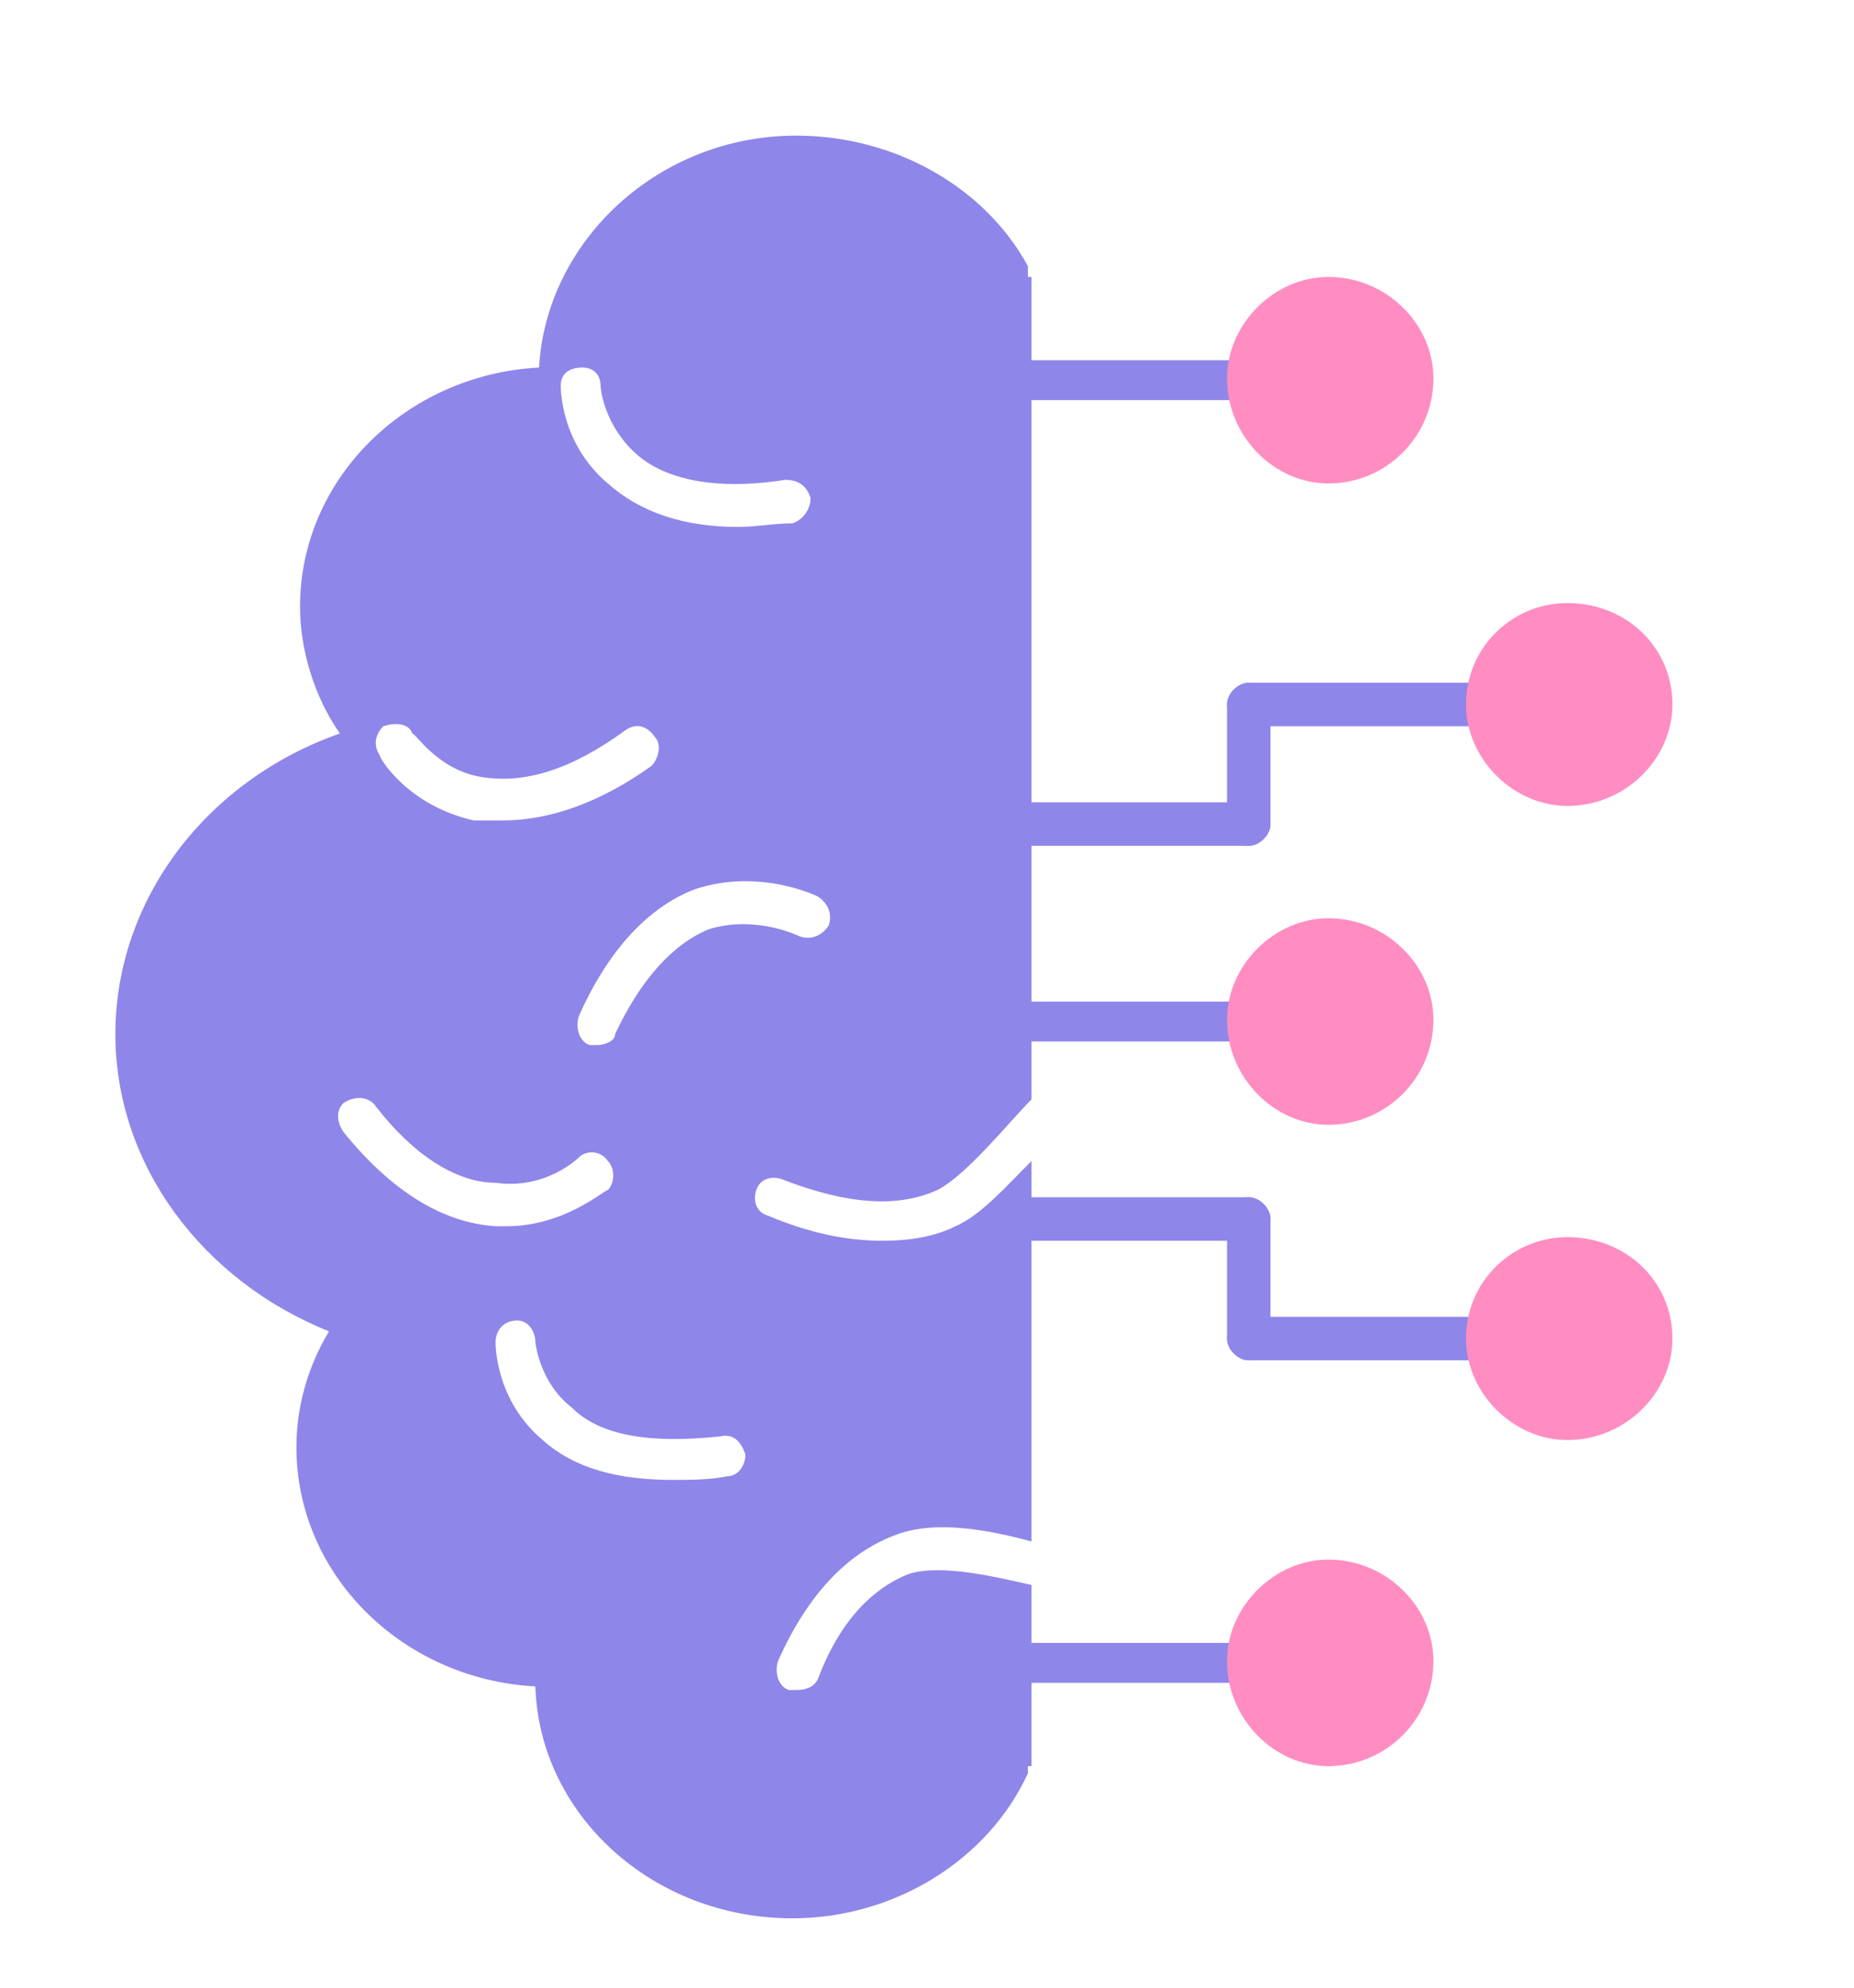
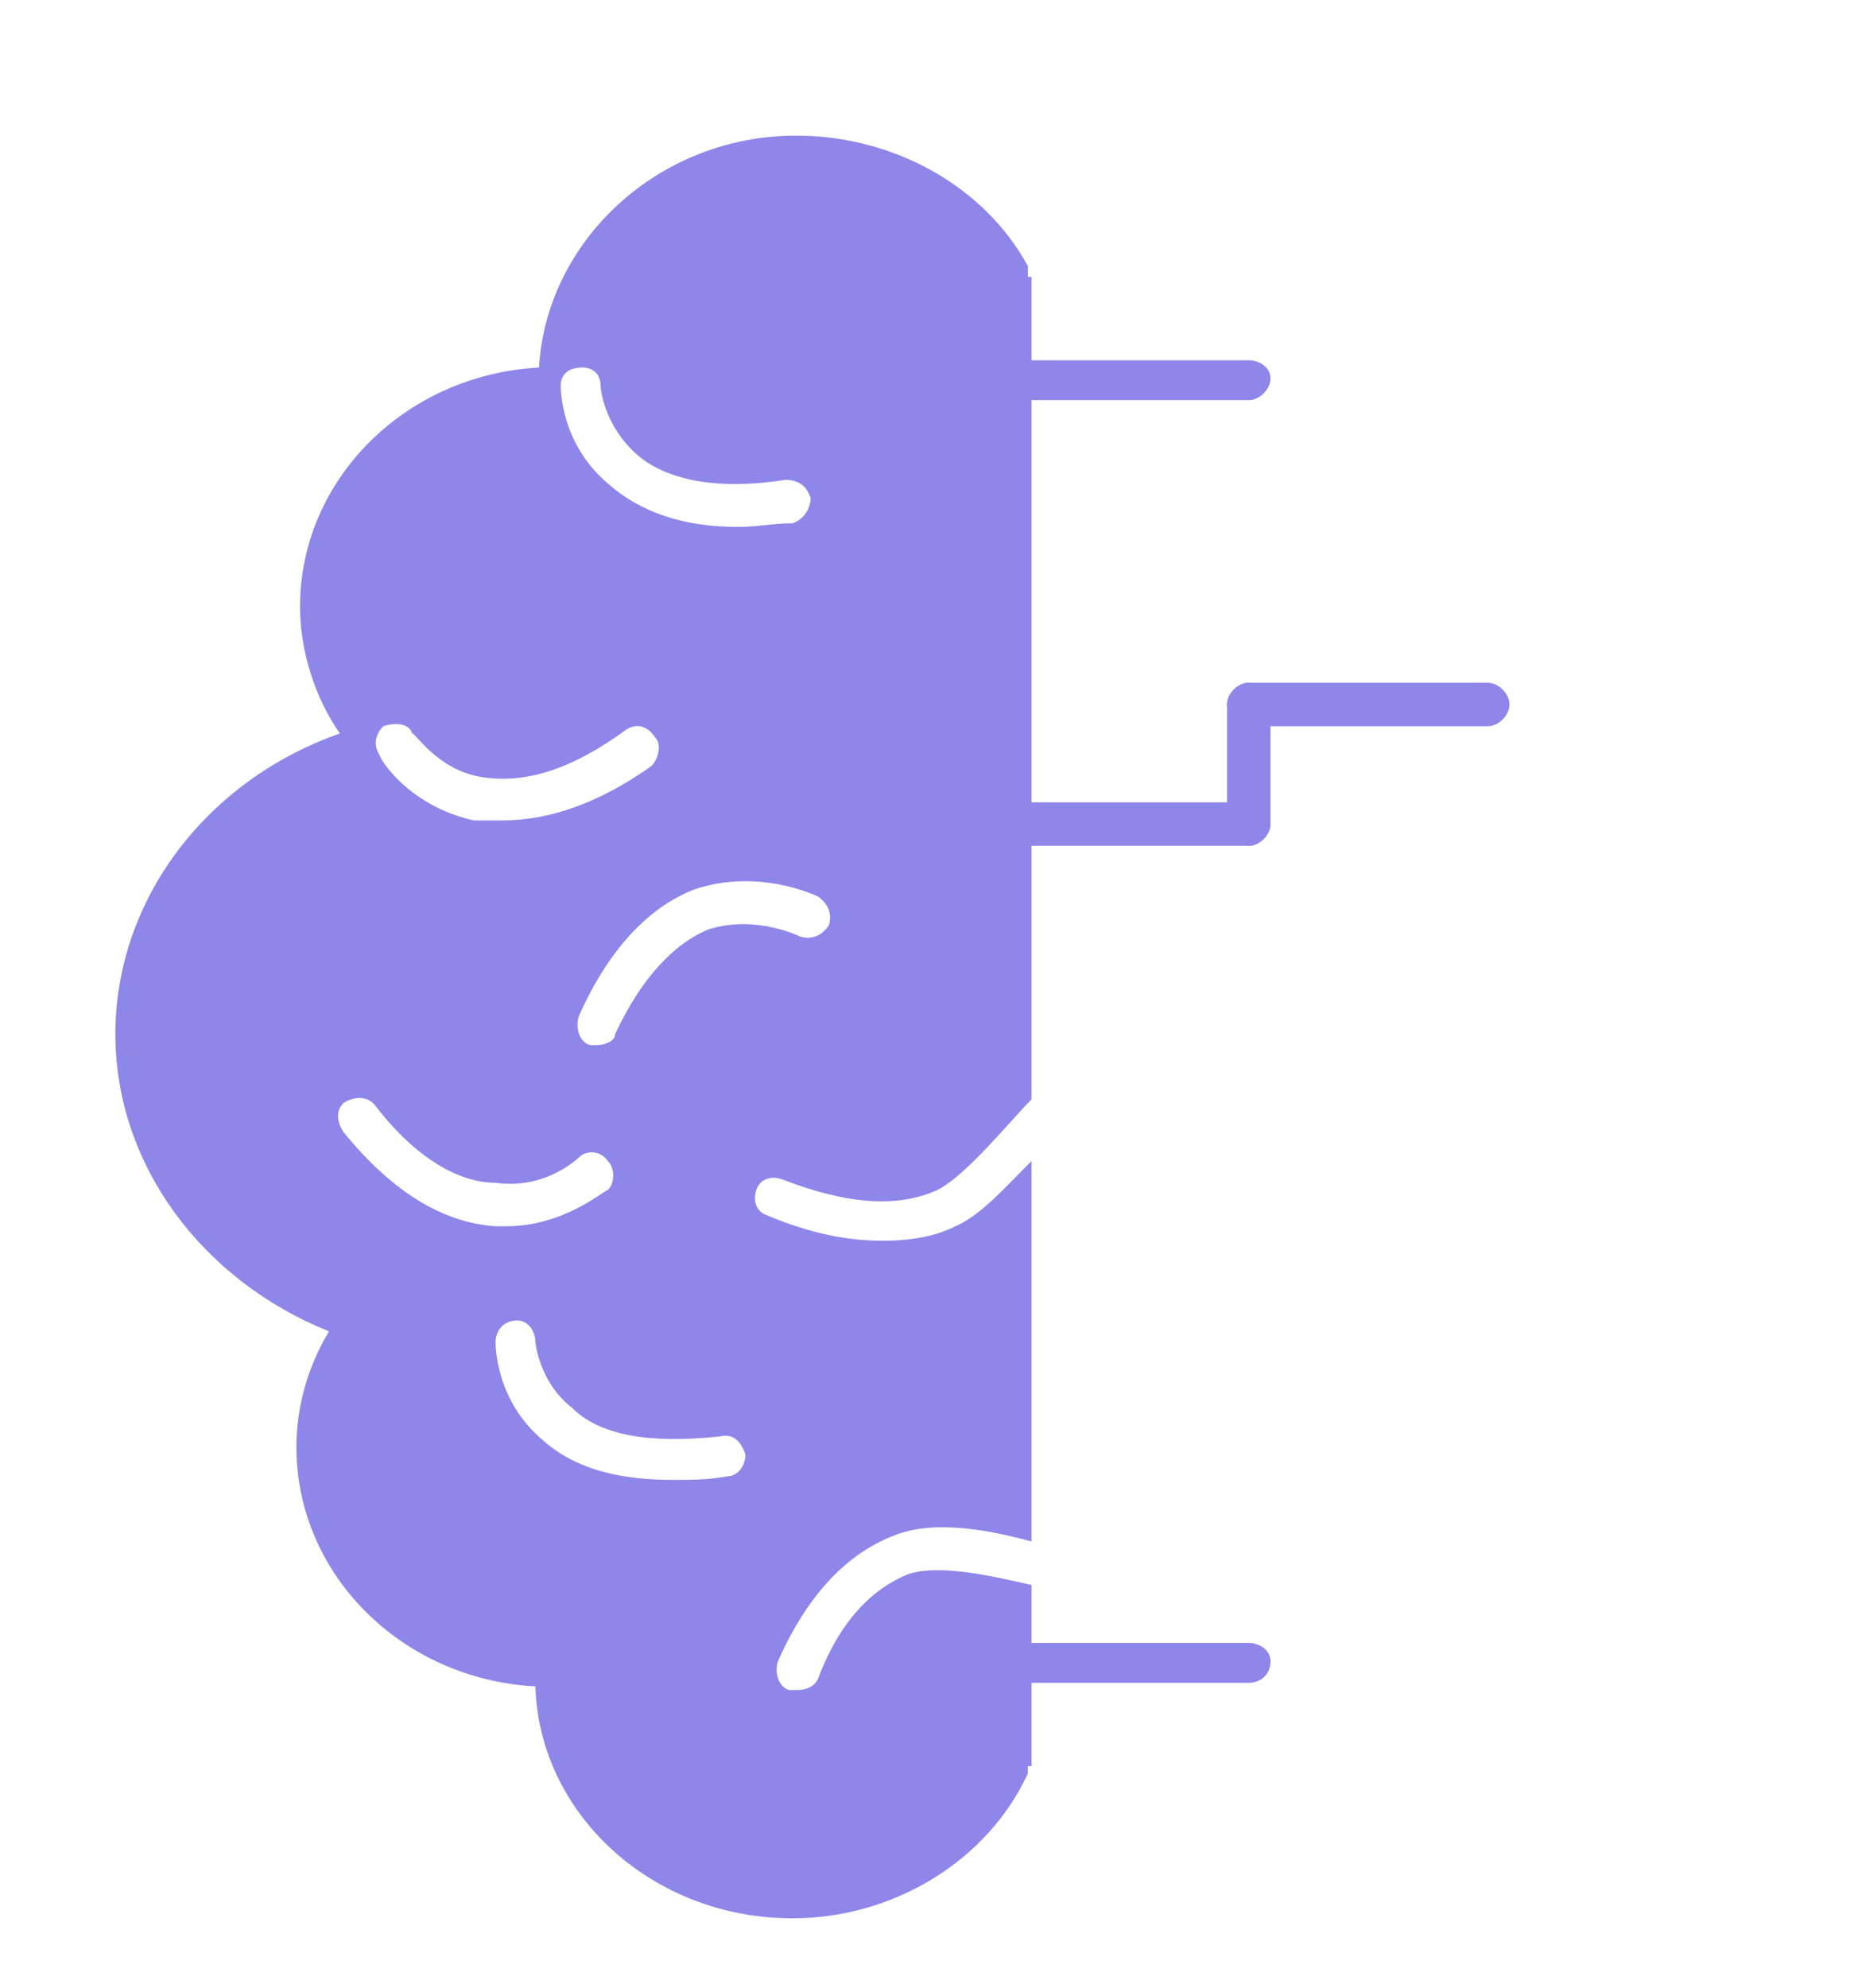
<svg xmlns="http://www.w3.org/2000/svg" width="280" height="300" viewBox="0 0 280 300" fill="none">
  <g filter="url(#filter0_d_5139_8653)">
    <path fill-rule="evenodd" clip-rule="evenodd" d="M160.234 25.156V25.703V26.25V26.797H160.781V150.938C157.5 154.219 150.938 162.422 146.562 164.609C140.547 167.344 132.891 166.797 123.047 162.969C121.406 162.422 119.766 162.969 119.219 164.609C118.672 166.25 119.219 167.891 120.859 168.438C127.422 171.172 132.891 172.266 138.359 172.266C142.188 172.266 146.016 171.719 149.297 170.078C153.125 168.438 156.953 164.062 160.781 160.234V217.656C154.766 216.016 146.562 214.375 140.547 216.562C132.891 219.297 126.875 225.859 122.5 235.703C121.953 237.344 122.5 239.531 124.141 240.078H125.234C126.875 240.078 127.969 239.531 128.516 238.438C131.797 229.688 136.719 224.766 142.188 222.578C147.109 220.938 155.859 223.125 160.781 224.219V251.016V251.562H160.234V252.656C154.219 265.781 140 274.531 124.688 274.531C103.359 274.531 86.406 258.672 85.859 239.531C65.625 238.438 49.766 222.578 49.766 203.438C49.766 197.422 51.406 191.406 54.688 185.938C35.547 178.281 22.422 160.781 22.422 141.094C22.422 120.859 36.094 102.812 56.328 95.703C52.5 90.234 50.312 83.125 50.312 76.562C50.312 57.422 66.172 41.562 86.406 40.469C87.5 21.328 104.453 5.469 125.234 5.469C140 5.469 153.672 13.125 160.234 25.156ZM81.484 170.078C80.938 170.078 80.391 170.078 79.844 170.078C71.641 169.531 63.984 164.609 56.875 155.859C55.781 154.219 55.781 152.578 56.875 151.484C58.516 150.391 60.703 150.391 61.797 152.031C67.266 159.141 73.828 163.516 79.844 163.516C87.5 164.609 92.422 159.688 92.422 159.688C93.516 158.594 95.703 158.594 96.797 160.234C97.891 161.328 97.891 163.516 96.797 164.609C96.25 164.609 90.234 170.078 81.484 170.078ZM80.938 108.828C79.844 108.828 78.203 108.828 76.562 108.828C66.719 106.641 62.344 99.531 62.344 98.984C61.25 97.344 61.797 95.703 62.891 94.609C64.531 94.062 66.719 94.062 67.266 95.703C67.812 95.703 71.094 101.172 77.656 102.266C84.219 103.359 91.328 101.172 99.531 95.156C101.172 94.062 102.812 94.609 103.906 96.25C105 97.344 104.453 99.531 103.359 100.625C95.703 106.094 88.047 108.828 80.938 108.828ZM95.156 142.734C94.609 142.734 94.609 142.734 94.062 142.734C92.422 142.188 91.875 140 92.422 138.359C96.797 128.516 102.812 121.953 109.922 119.219C119.766 115.938 128.516 120.312 128.516 120.312C130.156 121.406 130.703 123.047 130.156 124.688C129.062 126.328 127.422 126.875 125.781 126.328C125.781 126.328 119.219 123.047 112.109 125.234C106.641 127.422 101.719 132.891 97.891 141.094C97.891 142.188 96.25 142.734 95.156 142.734ZM106.641 208.359C98.438 208.359 91.875 206.719 86.953 202.344C79.844 196.328 79.844 188.125 79.844 187.578C79.844 185.938 80.938 184.297 83.125 184.297C84.766 184.297 85.859 185.938 85.859 187.578C85.859 187.578 86.406 193.594 91.328 197.422C95.703 201.797 103.359 202.891 113.75 201.797C115.938 201.25 117.031 202.891 117.578 204.531C117.578 206.172 116.484 207.812 114.844 207.812C112.109 208.359 109.375 208.359 106.641 208.359ZM116.484 64.531C108.281 64.531 101.719 62.344 96.797 57.969C89.688 51.953 89.688 43.75 89.688 43.203C89.688 41.562 90.781 40.469 92.969 40.469C94.609 40.469 95.703 41.562 95.703 43.203C95.703 43.75 96.25 49.219 101.172 53.594C105.547 57.422 113.203 59.062 123.594 57.422C125.781 57.422 126.875 58.516 127.422 60.156C127.422 61.797 126.328 63.438 124.688 63.984C121.953 63.984 119.219 64.531 116.484 64.531Z" fill="#8F86EA" />
-     <path fill-rule="evenodd" clip-rule="evenodd" d="M193.594 142.188H157.5C155.859 142.188 154.219 141.094 154.219 138.906C154.219 137.266 155.859 136.172 157.5 136.172H193.594C195.234 136.172 196.875 137.266 196.875 138.906C196.875 141.094 195.234 142.188 193.594 142.188Z" fill="#8F86EA" />
    <path fill-rule="evenodd" clip-rule="evenodd" d="M229.688 94.609H193.594C191.953 94.609 190.312 92.969 190.312 91.328C190.312 89.688 191.953 88.047 193.594 88.047H229.688C231.328 88.047 232.969 89.688 232.969 91.328C232.969 92.969 231.328 94.609 229.688 94.609Z" fill="#8F86EA" />
    <path fill-rule="evenodd" clip-rule="evenodd" d="M193.594 112.656C191.953 112.656 190.312 111.016 190.312 109.375V91.328C190.312 89.688 191.953 88.047 193.594 88.047C195.234 88.047 196.875 89.688 196.875 91.328V109.375C196.875 111.016 195.234 112.656 193.594 112.656Z" fill="#8F86EA" />
    <path fill-rule="evenodd" clip-rule="evenodd" d="M193.594 112.656H157.5C155.859 112.656 154.219 111.016 154.219 109.375C154.219 107.734 155.859 106.094 157.5 106.094H193.594C195.234 106.094 196.875 107.734 196.875 109.375C196.875 111.016 195.234 112.656 193.594 112.656Z" fill="#8F86EA" />
-     <path fill-rule="evenodd" clip-rule="evenodd" d="M229.688 190.312H193.594C191.953 190.312 190.312 188.672 190.312 187.031C190.312 185.391 191.953 183.75 193.594 183.75H229.688C231.328 183.75 232.969 185.391 232.969 187.031C232.969 188.672 231.328 190.312 229.688 190.312Z" fill="#8F86EA" />
-     <path fill-rule="evenodd" clip-rule="evenodd" d="M193.594 190.312C191.953 190.312 190.312 188.672 190.312 187.031V168.984C190.312 167.344 191.953 165.703 193.594 165.703C195.234 165.703 196.875 167.344 196.875 168.984V187.031C196.875 188.672 195.234 190.312 193.594 190.312Z" fill="#8F86EA" />
-     <path fill-rule="evenodd" clip-rule="evenodd" d="M193.594 172.266H157.5C155.859 172.266 154.219 170.625 154.219 168.984C154.219 167.344 155.859 165.703 157.5 165.703H193.594C195.234 165.703 196.875 167.344 196.875 168.984C196.875 170.625 195.234 172.266 193.594 172.266Z" fill="#8F86EA" />
    <path fill-rule="evenodd" clip-rule="evenodd" d="M193.594 45.391H157.5C155.859 45.391 154.219 43.75 154.219 42.109C154.219 40.469 155.859 39.375 157.5 39.375H193.594C195.234 39.375 196.875 40.469 196.875 42.109C196.875 43.75 195.234 45.391 193.594 45.391Z" fill="#8F86EA" />
    <path fill-rule="evenodd" clip-rule="evenodd" d="M193.594 238.984H157.5C155.859 238.984 154.219 237.891 154.219 235.703C154.219 234.062 155.859 232.969 157.5 232.969H193.594C195.234 232.969 196.875 234.062 196.875 235.703C196.875 237.891 195.234 238.984 193.594 238.984Z" fill="#8F86EA" />
-     <path fill-rule="evenodd" clip-rule="evenodd" d="M205.625 57.969C197.422 57.969 190.312 50.859 190.312 42.109C190.312 33.906 197.422 26.797 205.625 26.797C214.375 26.797 221.484 33.906 221.484 42.109C221.484 50.859 214.375 57.969 205.625 57.969ZM205.625 251.562C197.422 251.562 190.312 244.453 190.312 235.703C190.312 227.5 197.422 220.391 205.625 220.391C214.375 220.391 221.484 227.5 221.484 235.703C221.484 244.453 214.375 251.562 205.625 251.562ZM241.719 202.344C233.516 202.344 226.406 195.234 226.406 187.031C226.406 178.281 233.516 171.719 241.719 171.719C250.469 171.719 257.578 178.281 257.578 187.031C257.578 195.234 250.469 202.344 241.719 202.344ZM205.625 154.766C197.422 154.766 190.312 147.656 190.312 138.906C190.312 130.703 197.422 123.594 205.625 123.594C214.375 123.594 221.484 130.703 221.484 138.906C221.484 147.656 214.375 154.766 205.625 154.766ZM241.719 106.641C233.516 106.641 226.406 99.531 226.406 91.328C226.406 82.578 233.516 76.016 241.719 76.016C250.469 76.016 257.578 82.578 257.578 91.328C257.578 99.531 250.469 106.641 241.719 106.641Z" fill="#FF8DC1" />
  </g>
  <defs>
    <filter id="filter0_d_5139_8653" x="-15" y="0" width="300" height="305" filterUnits="userSpaceOnUse" color-interpolation-filters="sRGB">
      <feFlood flood-opacity="0" result="BackgroundImageFix" />
      <feColorMatrix in="SourceAlpha" type="matrix" values="0 0 0 0 0 0 0 0 0 0 0 0 0 0 0 0 0 0 127 0" result="hardAlpha" />
      <feOffset dx="-5" dy="15" />
      <feGaussianBlur stdDeviation="5" />
      <feComposite in2="hardAlpha" operator="out" />
      <feColorMatrix type="matrix" values="0 0 0 0 0 0 0 0 0 0 0 0 0 0 0 0 0 0 0.15 0" />
      <feBlend mode="normal" in2="BackgroundImageFix" result="effect1_dropShadow_5139_8653" />
      <feBlend mode="normal" in="SourceGraphic" in2="effect1_dropShadow_5139_8653" result="shape" />
    </filter>
  </defs>
</svg>